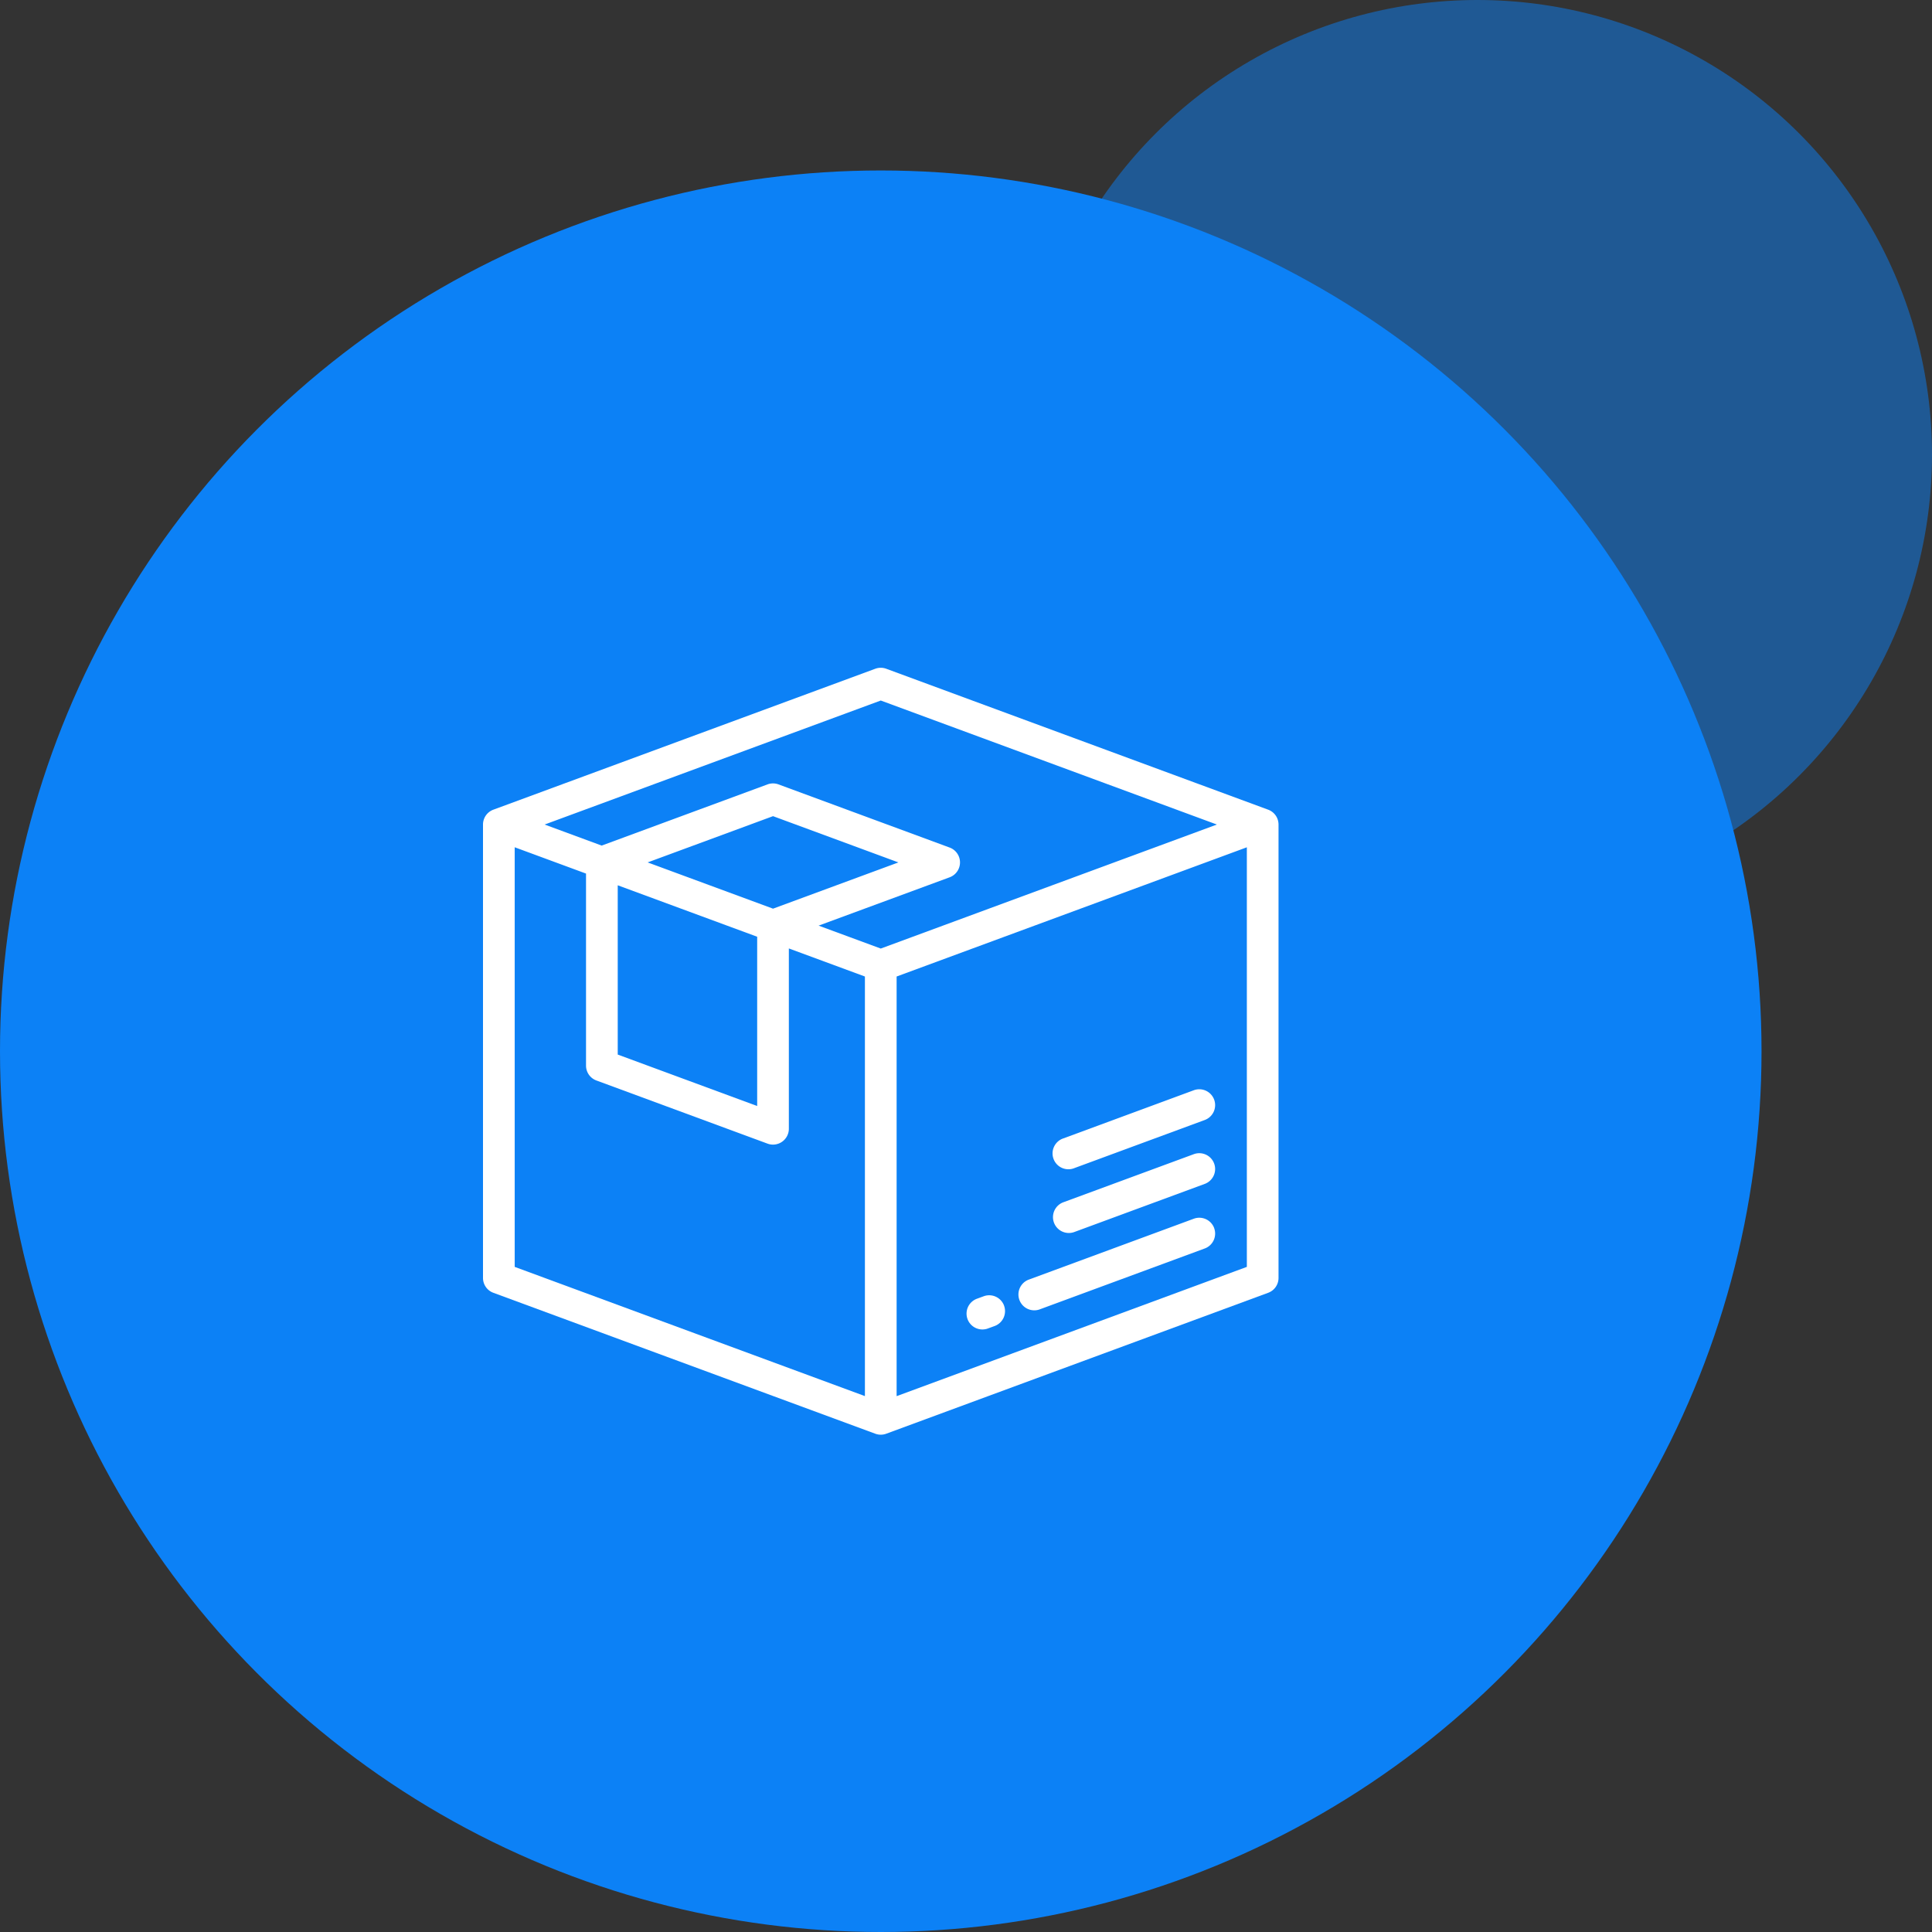
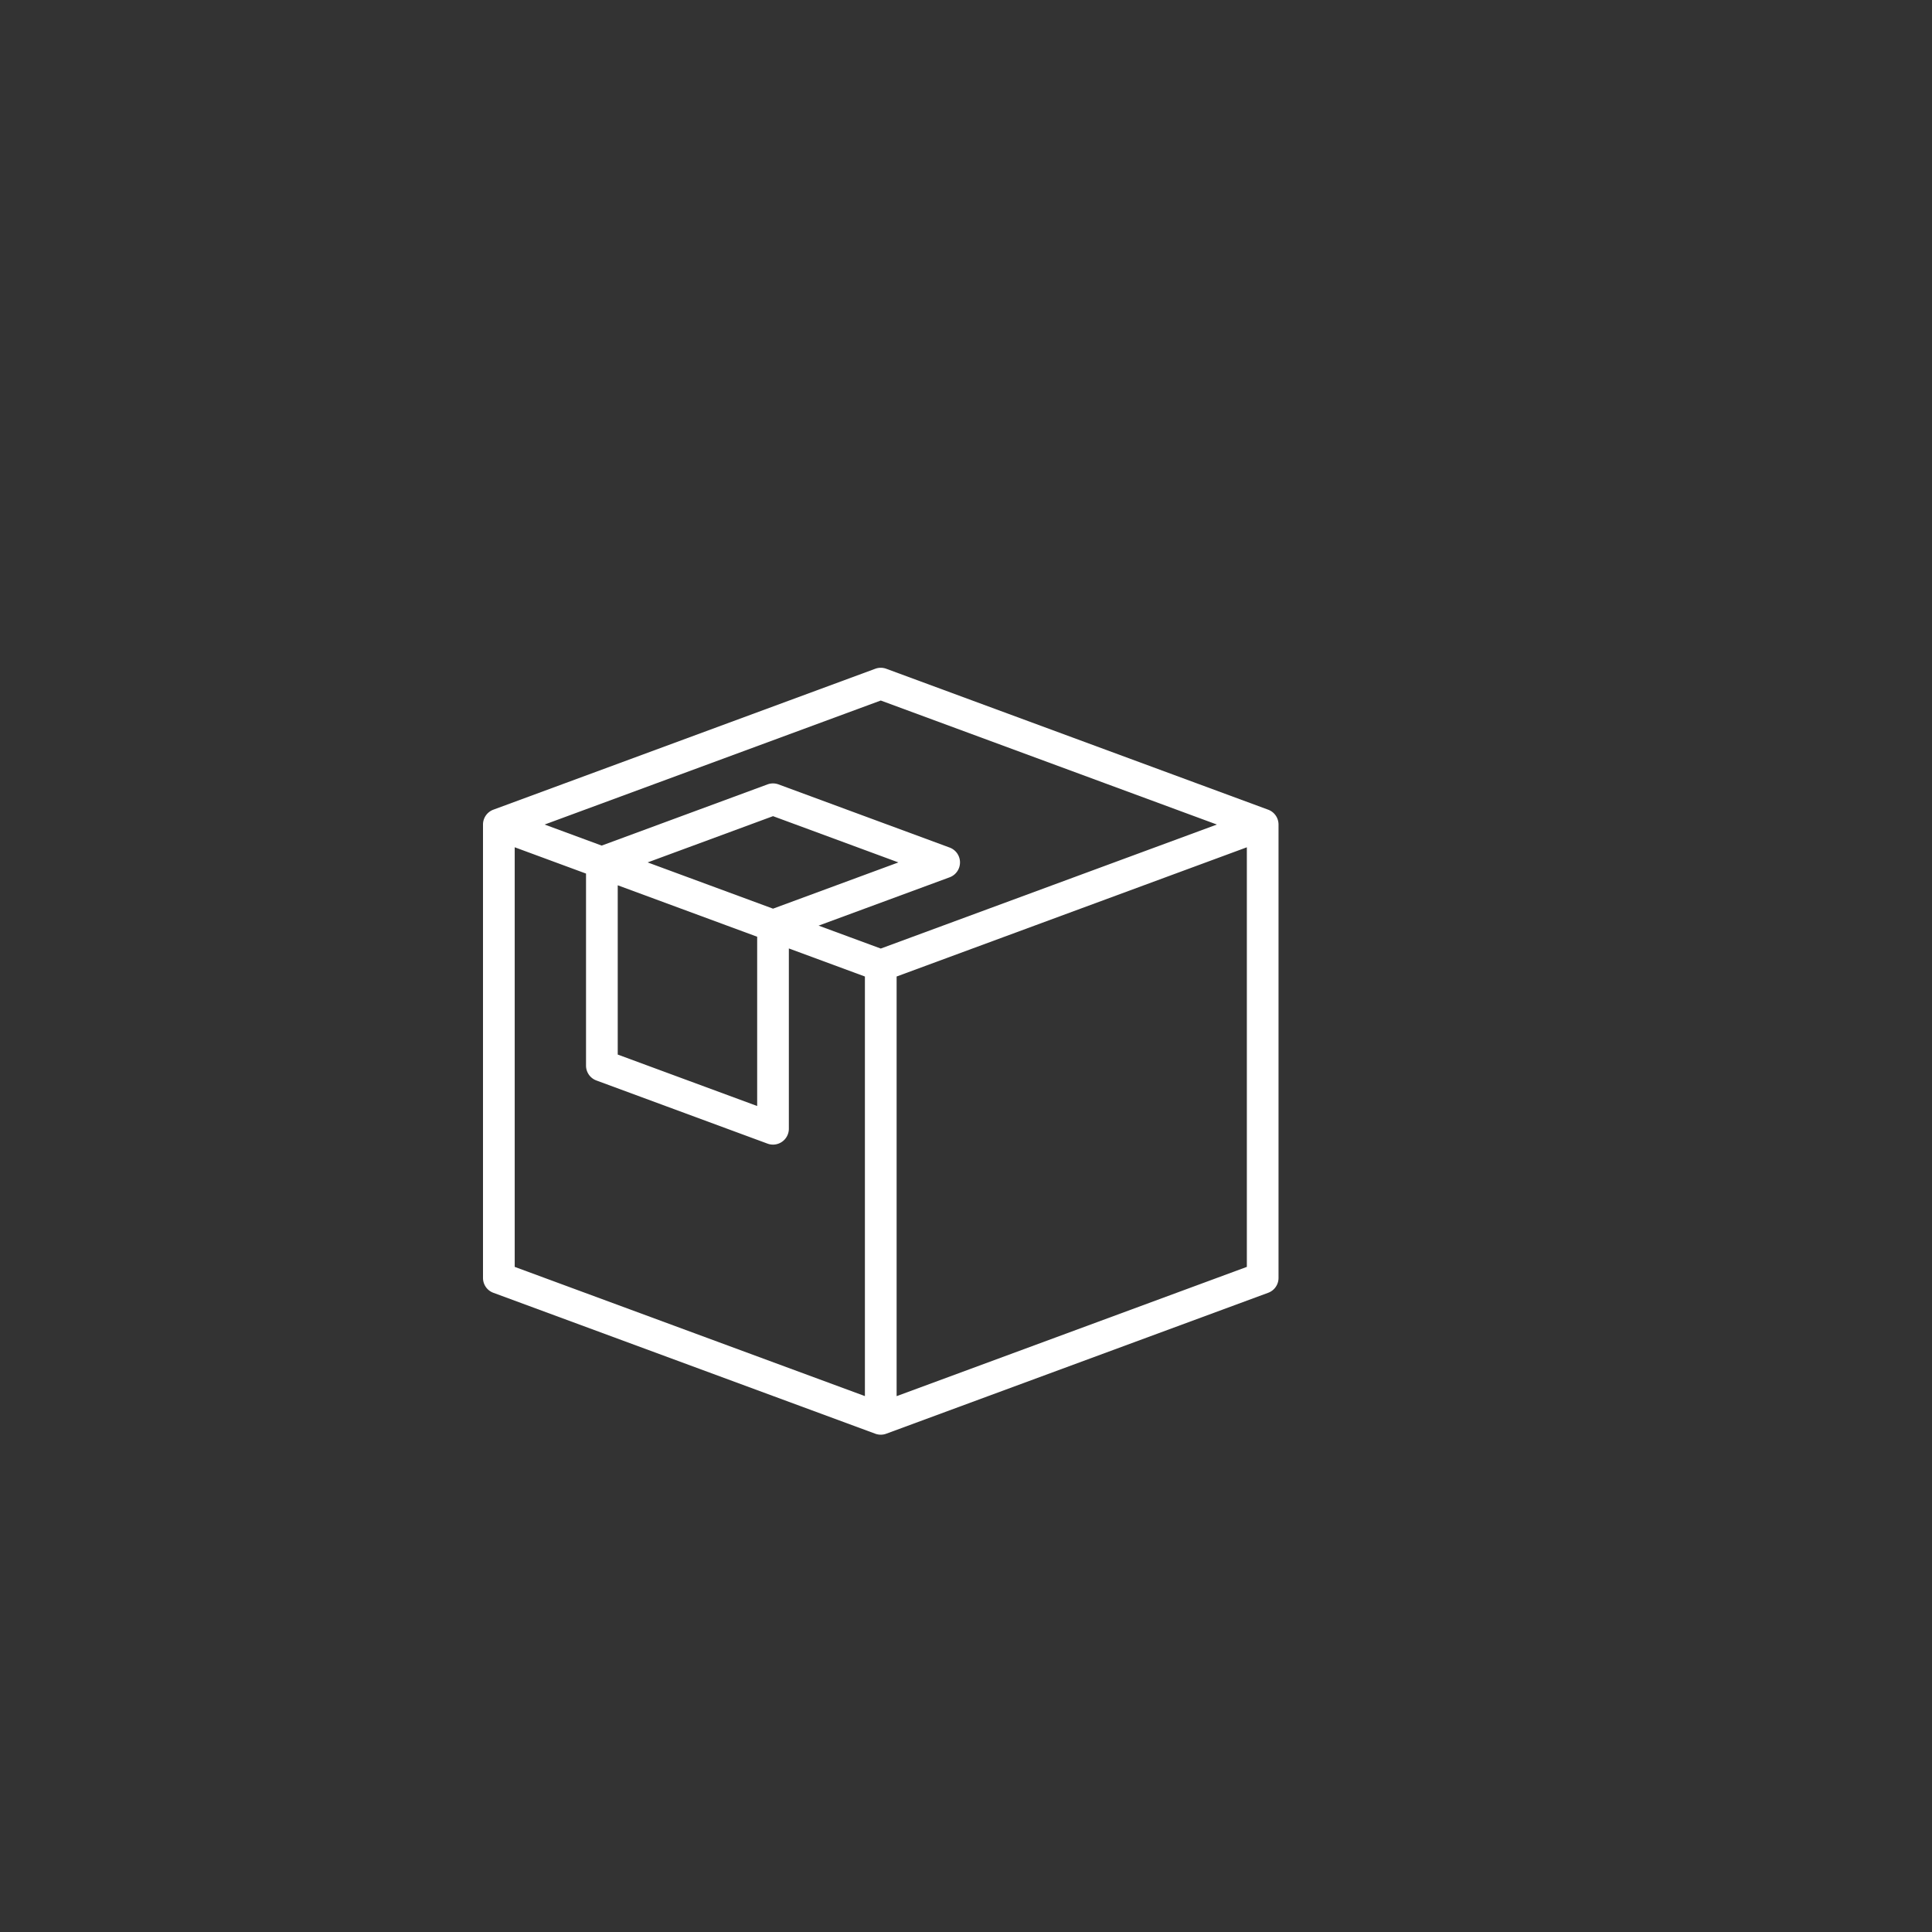
<svg xmlns="http://www.w3.org/2000/svg" width="68" height="68" viewBox="0 0 68 68" fill="none">
  <rect x="0" y="0" width="68" height="68" fill="#333333" stroke="none" />
-   <circle opacity=".5" cx="52" cy="16" r="16" fill="#0C81F6" />
-   <circle cx="31" cy="37" r="31" fill="#0C81F6" />
-   <path d="M42.735 43.225a.558.558 0 00-.717-.33l-5.8 2.14a.558.558 0 10.386 1.047l5.8-2.14a.558.558 0 00.33-.717zM35.34 45.954a.558.558 0 00-.717-.33l-.246.09a.558.558 0 00.386 1.047l.246-.09a.558.558 0 00.33-.717zM42.734 40.953a.558.558 0 00-.716-.33l-4.584 1.69a.558.558 0 10.386 1.047l4.584-1.691a.558.558 0 00.33-.716zM42.734 38.703a.558.558 0 00-.716-.33l-4.584 1.692a.558.558 0 10.386 1.046l4.584-1.691a.558.558 0 00.33-.717z" fill="#fff" />
  <path d="M44.635 28.498l-13.442-4.96a.559.559 0 00-.386 0l-13.442 4.96a.558.558 0 00-.365.523v15.958c0 .234.145.443.365.523l13.442 4.96a.558.558 0 00.386 0l13.442-4.96c.22-.08.365-.29.365-.523V29.021a.558.558 0 00-.365-.523zm-14.193 20.64L18.116 44.59V29.821l2.51.926v6.759c0 .233.145.442.364.523l6.024 2.223a.556.556 0 00.512-.066.558.558 0 00.239-.458v-6.346l2.677.988v14.769zM26.65 32.97v5.958l-4.908-1.811v-5.958l4.908 1.811zm-3.855-2.616l4.413-1.628 4.413 1.628-4.413 1.628-4.413-1.628zM31 33.386l-2.188-.807 4.612-1.701a.558.558 0 000-1.047L27.4 27.608a.559.559 0 00-.386 0l-5.837 2.154-2.008-.741L31 24.656l11.83 4.365L31 33.386zM43.885 44.59L31.558 49.14v-14.77l12.327-4.548v14.77z" fill="#fff" />
</svg>